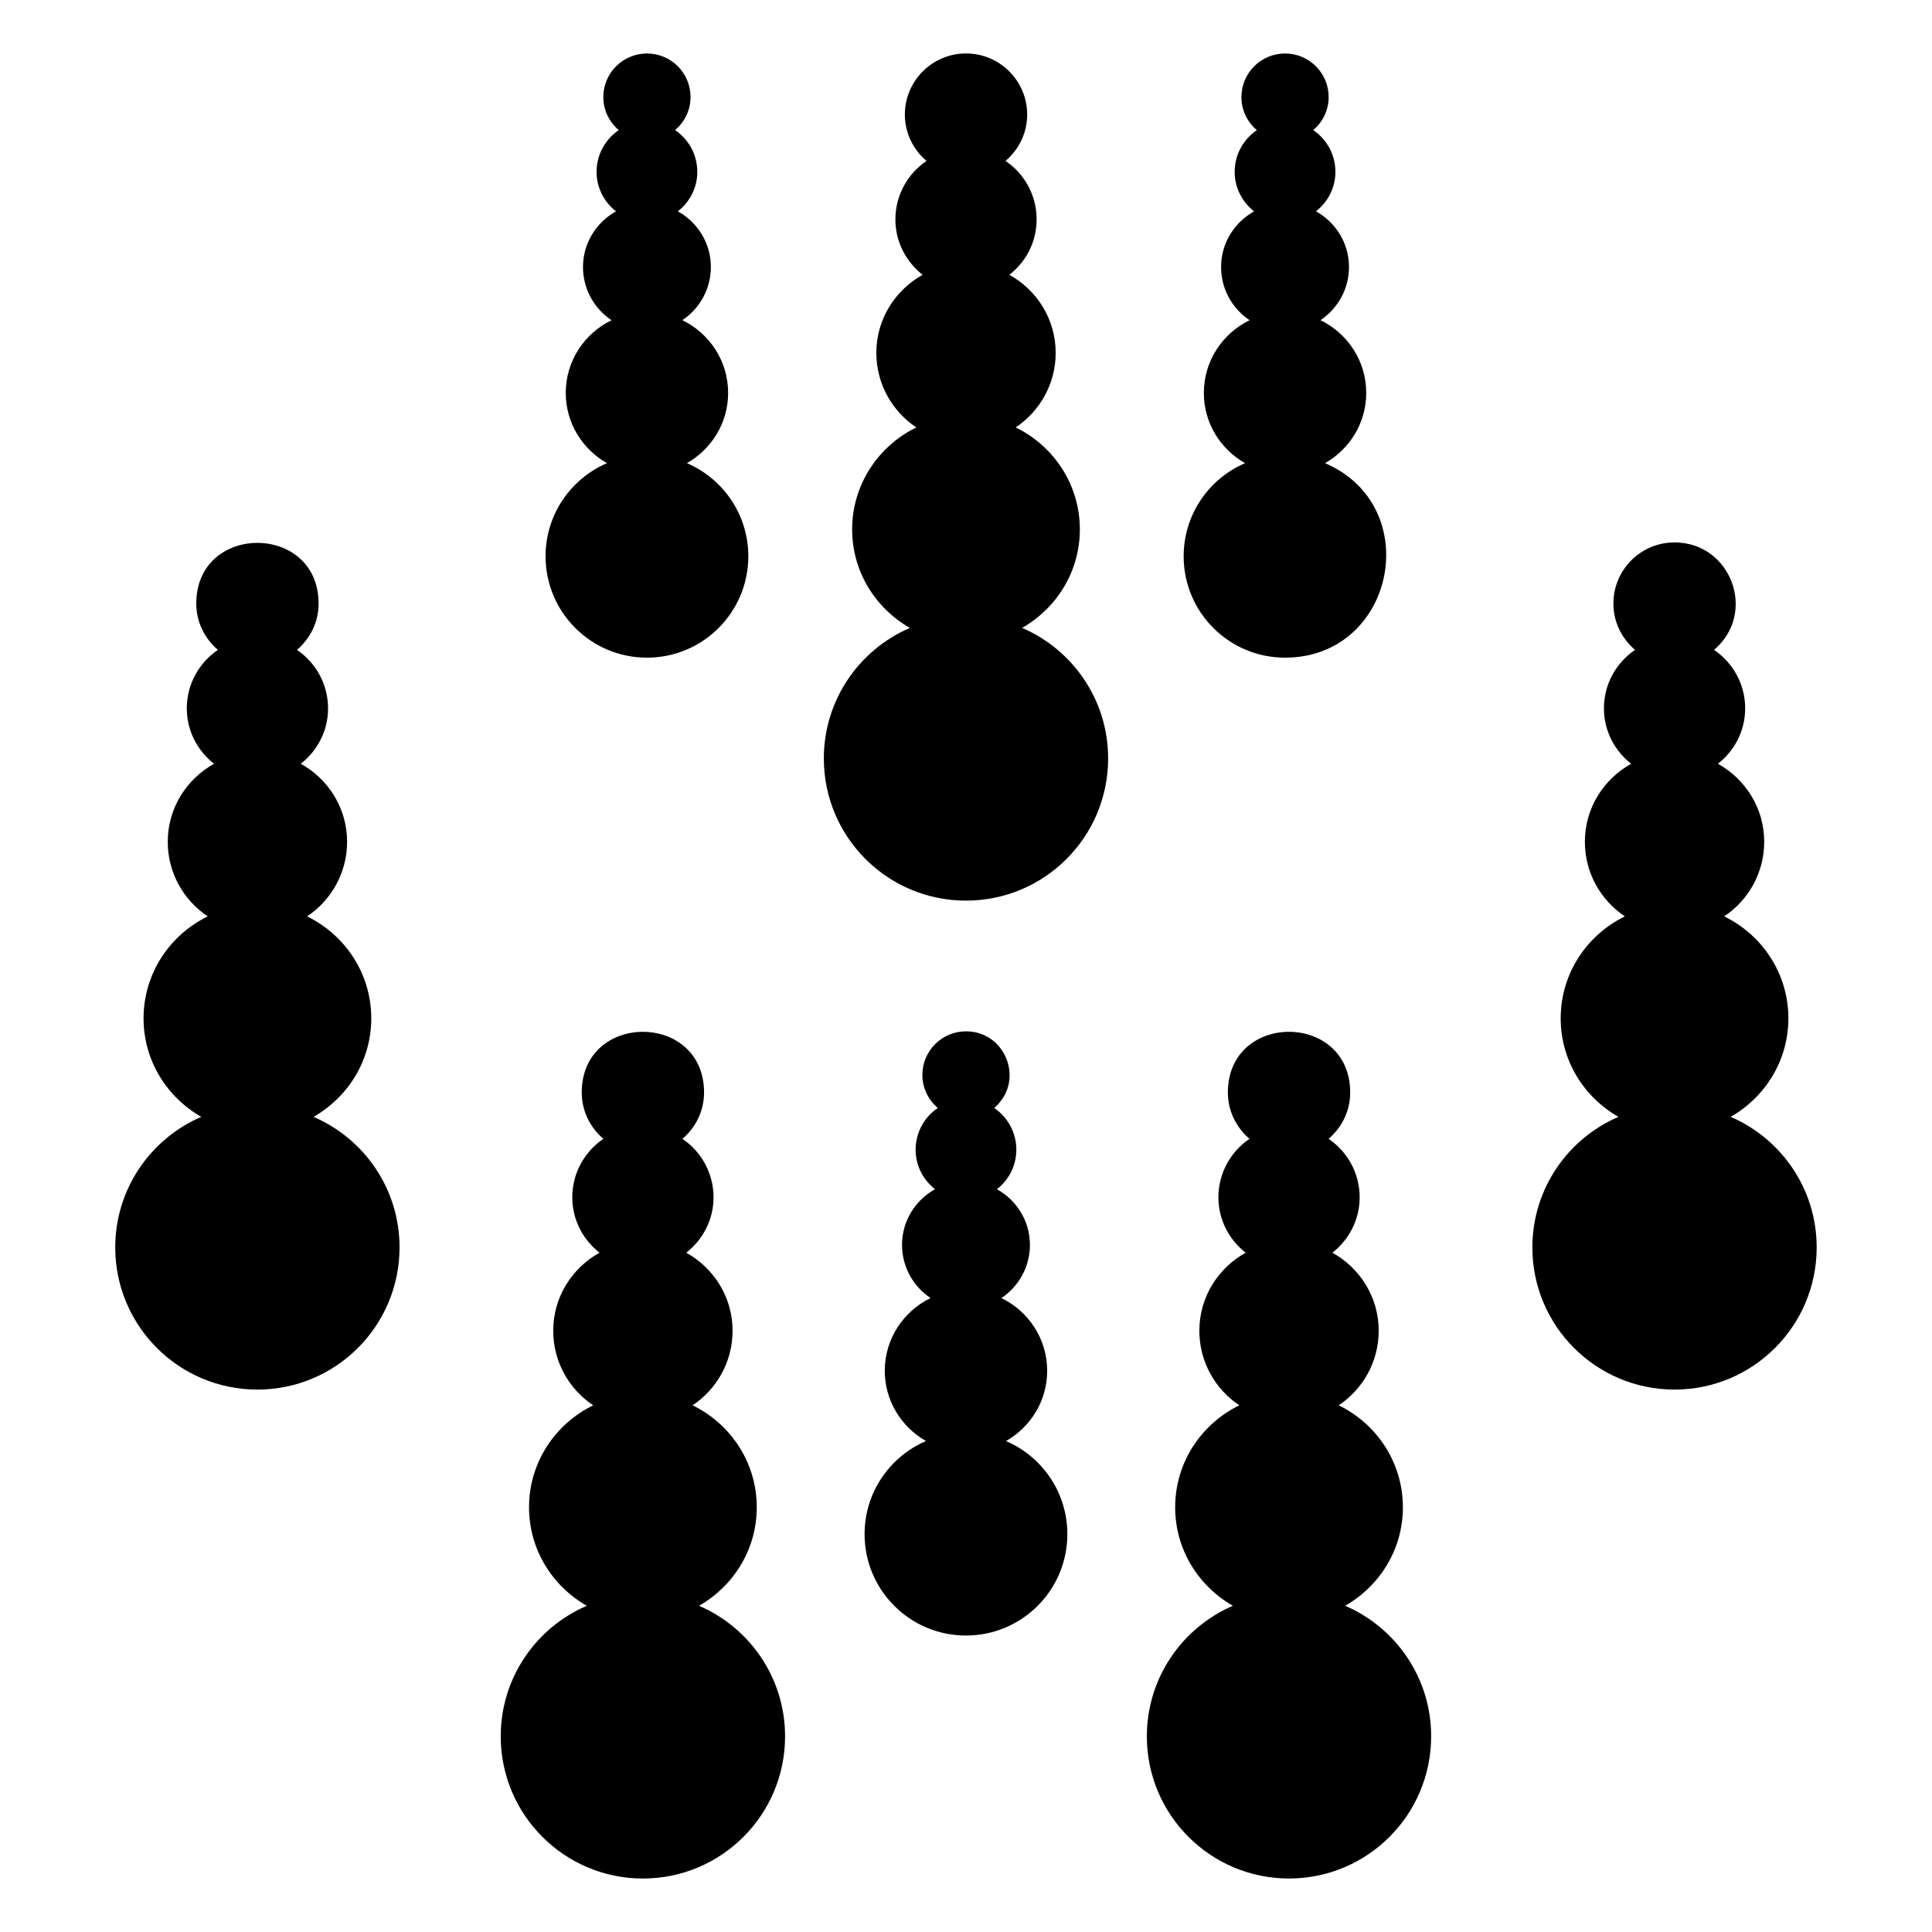
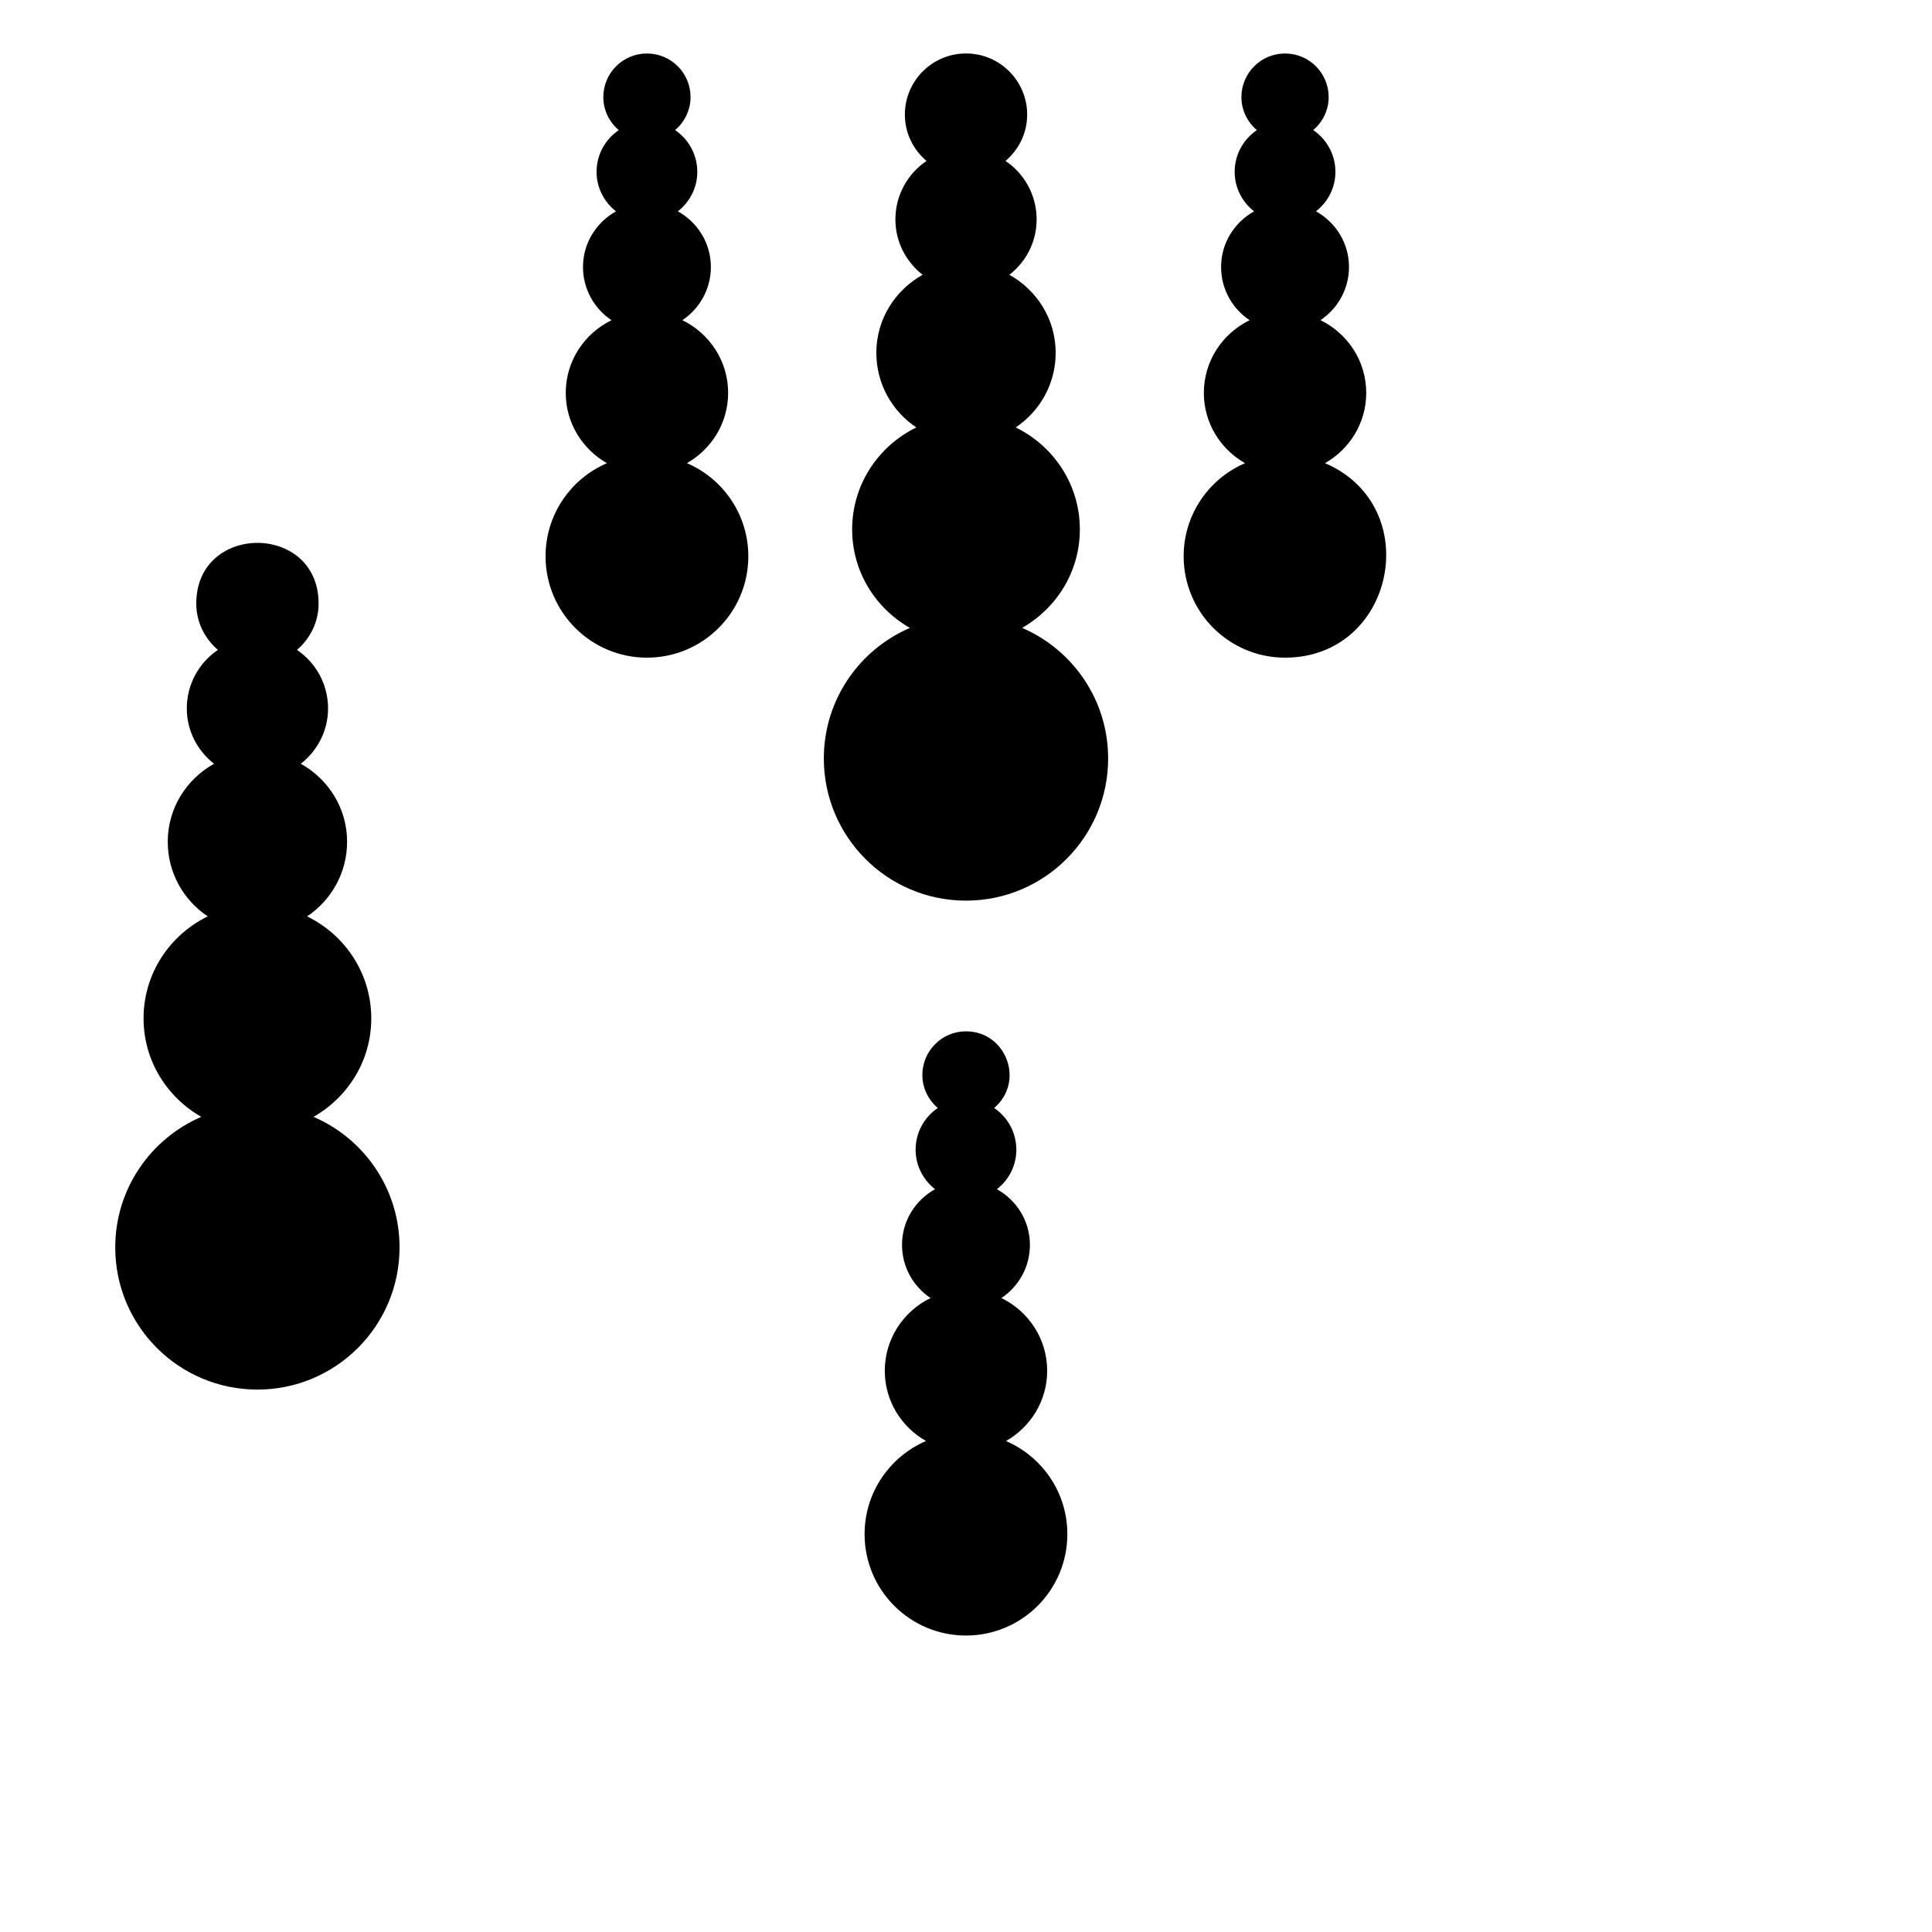
<svg xmlns="http://www.w3.org/2000/svg" fill="#000000" width="800px" height="800px" version="1.1" viewBox="144 144 512 512">
  <g>
-     <path d="m602.64 439.98c9.098-5.195 15.301-14.875 15.301-26.102 0-11.918-6.969-22.125-17.004-27.027 6.383-4.262 10.598-11.52 10.598-19.77 0-8.93-4.984-16.613-12.266-20.676 4.363-3.426 7.219-8.688 7.219-14.664 0-6.457-3.269-12.148-8.242-15.512 11.543-9.859 4.449-28.484-10.473-28.484-8.953 0-16.207 7.258-16.207 16.207 0 4.938 2.254 9.305 5.734 12.277-4.973 3.363-8.242 9.055-8.242 15.512 0 5.977 2.856 11.238 7.215 14.664-7.281 4.059-12.266 11.746-12.266 20.676 0 8.25 4.211 15.508 10.594 19.77-10.031 4.902-17.004 15.109-17.004 27.027 0 11.227 6.203 20.906 15.301 26.102-13.406 5.769-22.805 19.082-22.805 34.602 0 20.805 16.867 37.672 37.672 37.672 20.809 0 37.672-16.867 37.672-37.672 0.008-15.52-9.391-28.832-22.797-34.602z" />
    <path d="m227.09 439.98c9.098-5.195 15.301-14.875 15.301-26.102 0-11.918-6.969-22.125-17.004-27.027 6.383-4.262 10.598-11.52 10.598-19.77 0-8.93-4.984-16.613-12.266-20.676 4.363-3.426 7.219-8.688 7.219-14.664 0-6.457-3.269-12.148-8.242-15.512 3.481-2.973 5.734-7.34 5.734-12.277 0-21.43-32.418-21.461-32.418 0 0 4.938 2.254 9.305 5.734 12.277-4.973 3.363-8.242 9.055-8.242 15.512 0 5.977 2.856 11.238 7.215 14.664-7.281 4.059-12.266 11.746-12.266 20.676 0 8.25 4.211 15.508 10.594 19.77-10.035 4.902-17.004 15.109-17.004 27.027 0 11.227 6.203 20.906 15.301 26.102-13.406 5.769-22.805 19.082-22.805 34.602 0 20.805 16.867 37.672 37.672 37.672 20.805 0 37.672-16.867 37.672-37.672 0.012-15.52-9.387-28.832-22.793-34.602z" />
    <path d="m414.87 310.4c9.098-5.195 15.301-14.875 15.301-26.102 0-11.918-6.969-22.125-17.004-27.027 6.383-4.262 10.598-11.52 10.598-19.77 0-8.93-4.984-16.613-12.266-20.676 10.223-8.023 9.32-23.176-1.023-30.176 3.481-2.973 5.734-7.34 5.734-12.277 0-8.949-7.258-16.203-16.207-16.203-8.953 0-16.207 7.258-16.207 16.207 0 4.938 2.254 9.305 5.734 12.277-4.973 3.363-8.242 9.055-8.242 15.512 0 5.977 2.856 11.238 7.215 14.664-7.281 4.062-12.266 11.746-12.266 20.676 0 8.25 4.211 15.508 10.594 19.77-10.031 4.902-17.004 15.109-17.004 27.027 0 11.227 6.203 20.906 15.301 26.102-13.406 5.769-22.805 19.082-22.805 34.602 0 20.805 16.867 37.672 37.672 37.672 20.805 0 37.672-16.867 37.672-37.672 0.008-15.523-9.391-28.836-22.797-34.605z" />
    <path d="m457.68 291.42c0 14.84 12.027 26.867 26.867 26.867 29.117 0 37.285-40.062 10.605-51.547 6.488-3.703 10.914-10.609 10.914-18.617 0-8.5-4.969-15.781-12.125-19.277 4.551-3.039 7.555-8.215 7.555-14.098 0-6.367-3.555-11.848-8.746-14.746 3.113-2.445 5.148-6.195 5.148-10.461 0-4.606-2.332-8.664-5.879-11.062 2.481-2.121 4.09-5.234 4.09-8.754-0.004-6.379-5.18-11.551-11.562-11.551s-11.559 5.176-11.559 11.559c0 3.519 1.605 6.633 4.09 8.754-3.547 2.398-5.879 6.457-5.879 11.062 0 4.262 2.035 8.016 5.148 10.461-5.191 2.894-8.746 8.379-8.746 14.746 0 5.883 3.004 11.062 7.555 14.098-7.156 3.496-12.125 10.777-12.125 19.277 0 8.008 4.426 14.91 10.914 18.617-9.562 4.109-16.266 13.602-16.266 24.672z" />
    <path d="m288.58 291.42c0 14.84 12.027 26.867 26.867 26.867 14.84 0 26.867-12.027 26.867-26.867 0-11.07-6.703-20.562-16.266-24.68 6.488-3.703 10.914-10.609 10.914-18.617 0-8.5-4.969-15.781-12.129-19.277 4.555-3.039 7.555-8.215 7.555-14.098 0-6.367-3.555-11.848-8.746-14.746 3.113-2.445 5.148-6.195 5.148-10.461 0-4.606-2.332-8.664-5.879-11.062 2.481-2.121 4.09-5.234 4.09-8.754 0.004-6.379-5.168-11.551-11.555-11.551-6.383 0-11.559 5.176-11.559 11.559 0 3.519 1.605 6.633 4.09 8.754-3.547 2.398-5.879 6.457-5.879 11.062 0 4.262 2.035 8.016 5.148 10.461-5.191 2.894-8.746 8.379-8.746 14.746 0 5.883 3.004 11.062 7.555 14.098-7.156 3.496-12.125 10.777-12.125 19.277 0 8.008 4.426 14.91 10.914 18.617-9.562 4.109-16.266 13.602-16.266 24.672z" />
-     <path d="m500.48 569.55c9.098-5.195 15.301-14.875 15.301-26.102 0-11.918-6.969-22.125-17.004-27.027 6.383-4.262 10.594-11.516 10.594-19.766 0-8.93-4.984-16.613-12.266-20.676 4.363-3.426 7.219-8.688 7.219-14.664 0-6.457-3.269-12.148-8.242-15.512 3.481-2.973 5.734-7.34 5.734-12.277 0-21.43-32.418-21.461-32.418 0 0 4.938 2.254 9.305 5.734 12.277-4.973 3.363-8.242 9.055-8.242 15.512 0 5.977 2.856 11.238 7.215 14.664-7.281 4.062-12.266 11.746-12.266 20.676 0 8.25 4.211 15.508 10.594 19.766-10.031 4.902-17.004 15.109-17.004 27.027 0 11.227 6.203 20.906 15.301 26.102-13.406 5.769-22.805 19.082-22.805 34.602 0 20.805 16.867 37.672 37.672 37.672 20.805 0 37.672-16.867 37.672-37.672 0.016-15.52-9.383-28.832-22.789-34.602z" />
-     <path d="m329.25 569.55c9.098-5.195 15.301-14.875 15.301-26.102 0-11.918-6.969-22.125-17.004-27.027 6.383-4.262 10.594-11.516 10.594-19.766 0-8.93-4.984-16.613-12.266-20.676 4.363-3.426 7.219-8.688 7.219-14.664 0-6.457-3.269-12.148-8.242-15.512 3.481-2.973 5.734-7.34 5.734-12.277 0-21.43-32.418-21.461-32.418 0 0 4.938 2.254 9.305 5.734 12.277-4.973 3.363-8.242 9.055-8.242 15.512 0 5.977 2.856 11.238 7.215 14.664-7.281 4.062-12.266 11.746-12.266 20.676 0 8.25 4.211 15.508 10.594 19.766-10.031 4.902-17.004 15.109-17.004 27.027 0 11.227 6.203 20.906 15.301 26.102-13.406 5.769-22.805 19.082-22.805 34.602 0.012 20.809 16.879 37.676 37.684 37.676 20.809 0 37.672-16.867 37.672-37.672 0.004-15.523-9.395-28.836-22.801-34.605z" />
    <path d="m410.6 525.89c6.488-3.703 10.914-10.609 10.914-18.617 0-8.5-4.969-15.781-12.129-19.277 4.555-3.039 7.555-8.215 7.555-14.098 0-6.367-3.555-11.848-8.746-14.746 7.289-5.723 6.648-16.527-0.73-21.523 8.23-7.031 3.172-20.316-7.469-20.316-6.383 0-11.559 5.176-11.559 11.559 0 3.519 1.605 6.633 4.09 8.754-3.547 2.398-5.879 6.457-5.879 11.062 0 4.262 2.035 8.016 5.144 10.461-5.191 2.894-8.746 8.375-8.746 14.746 0 5.883 3.004 11.059 7.555 14.098-7.156 3.496-12.125 10.777-12.125 19.277 0 8.008 4.426 14.91 10.914 18.617-9.562 4.113-16.266 13.609-16.266 24.68 0 14.84 12.027 26.867 26.867 26.867 14.84 0 26.867-12.027 26.867-26.867 0.008-11.066-6.695-20.562-16.258-24.676z" />
  </g>
</svg>